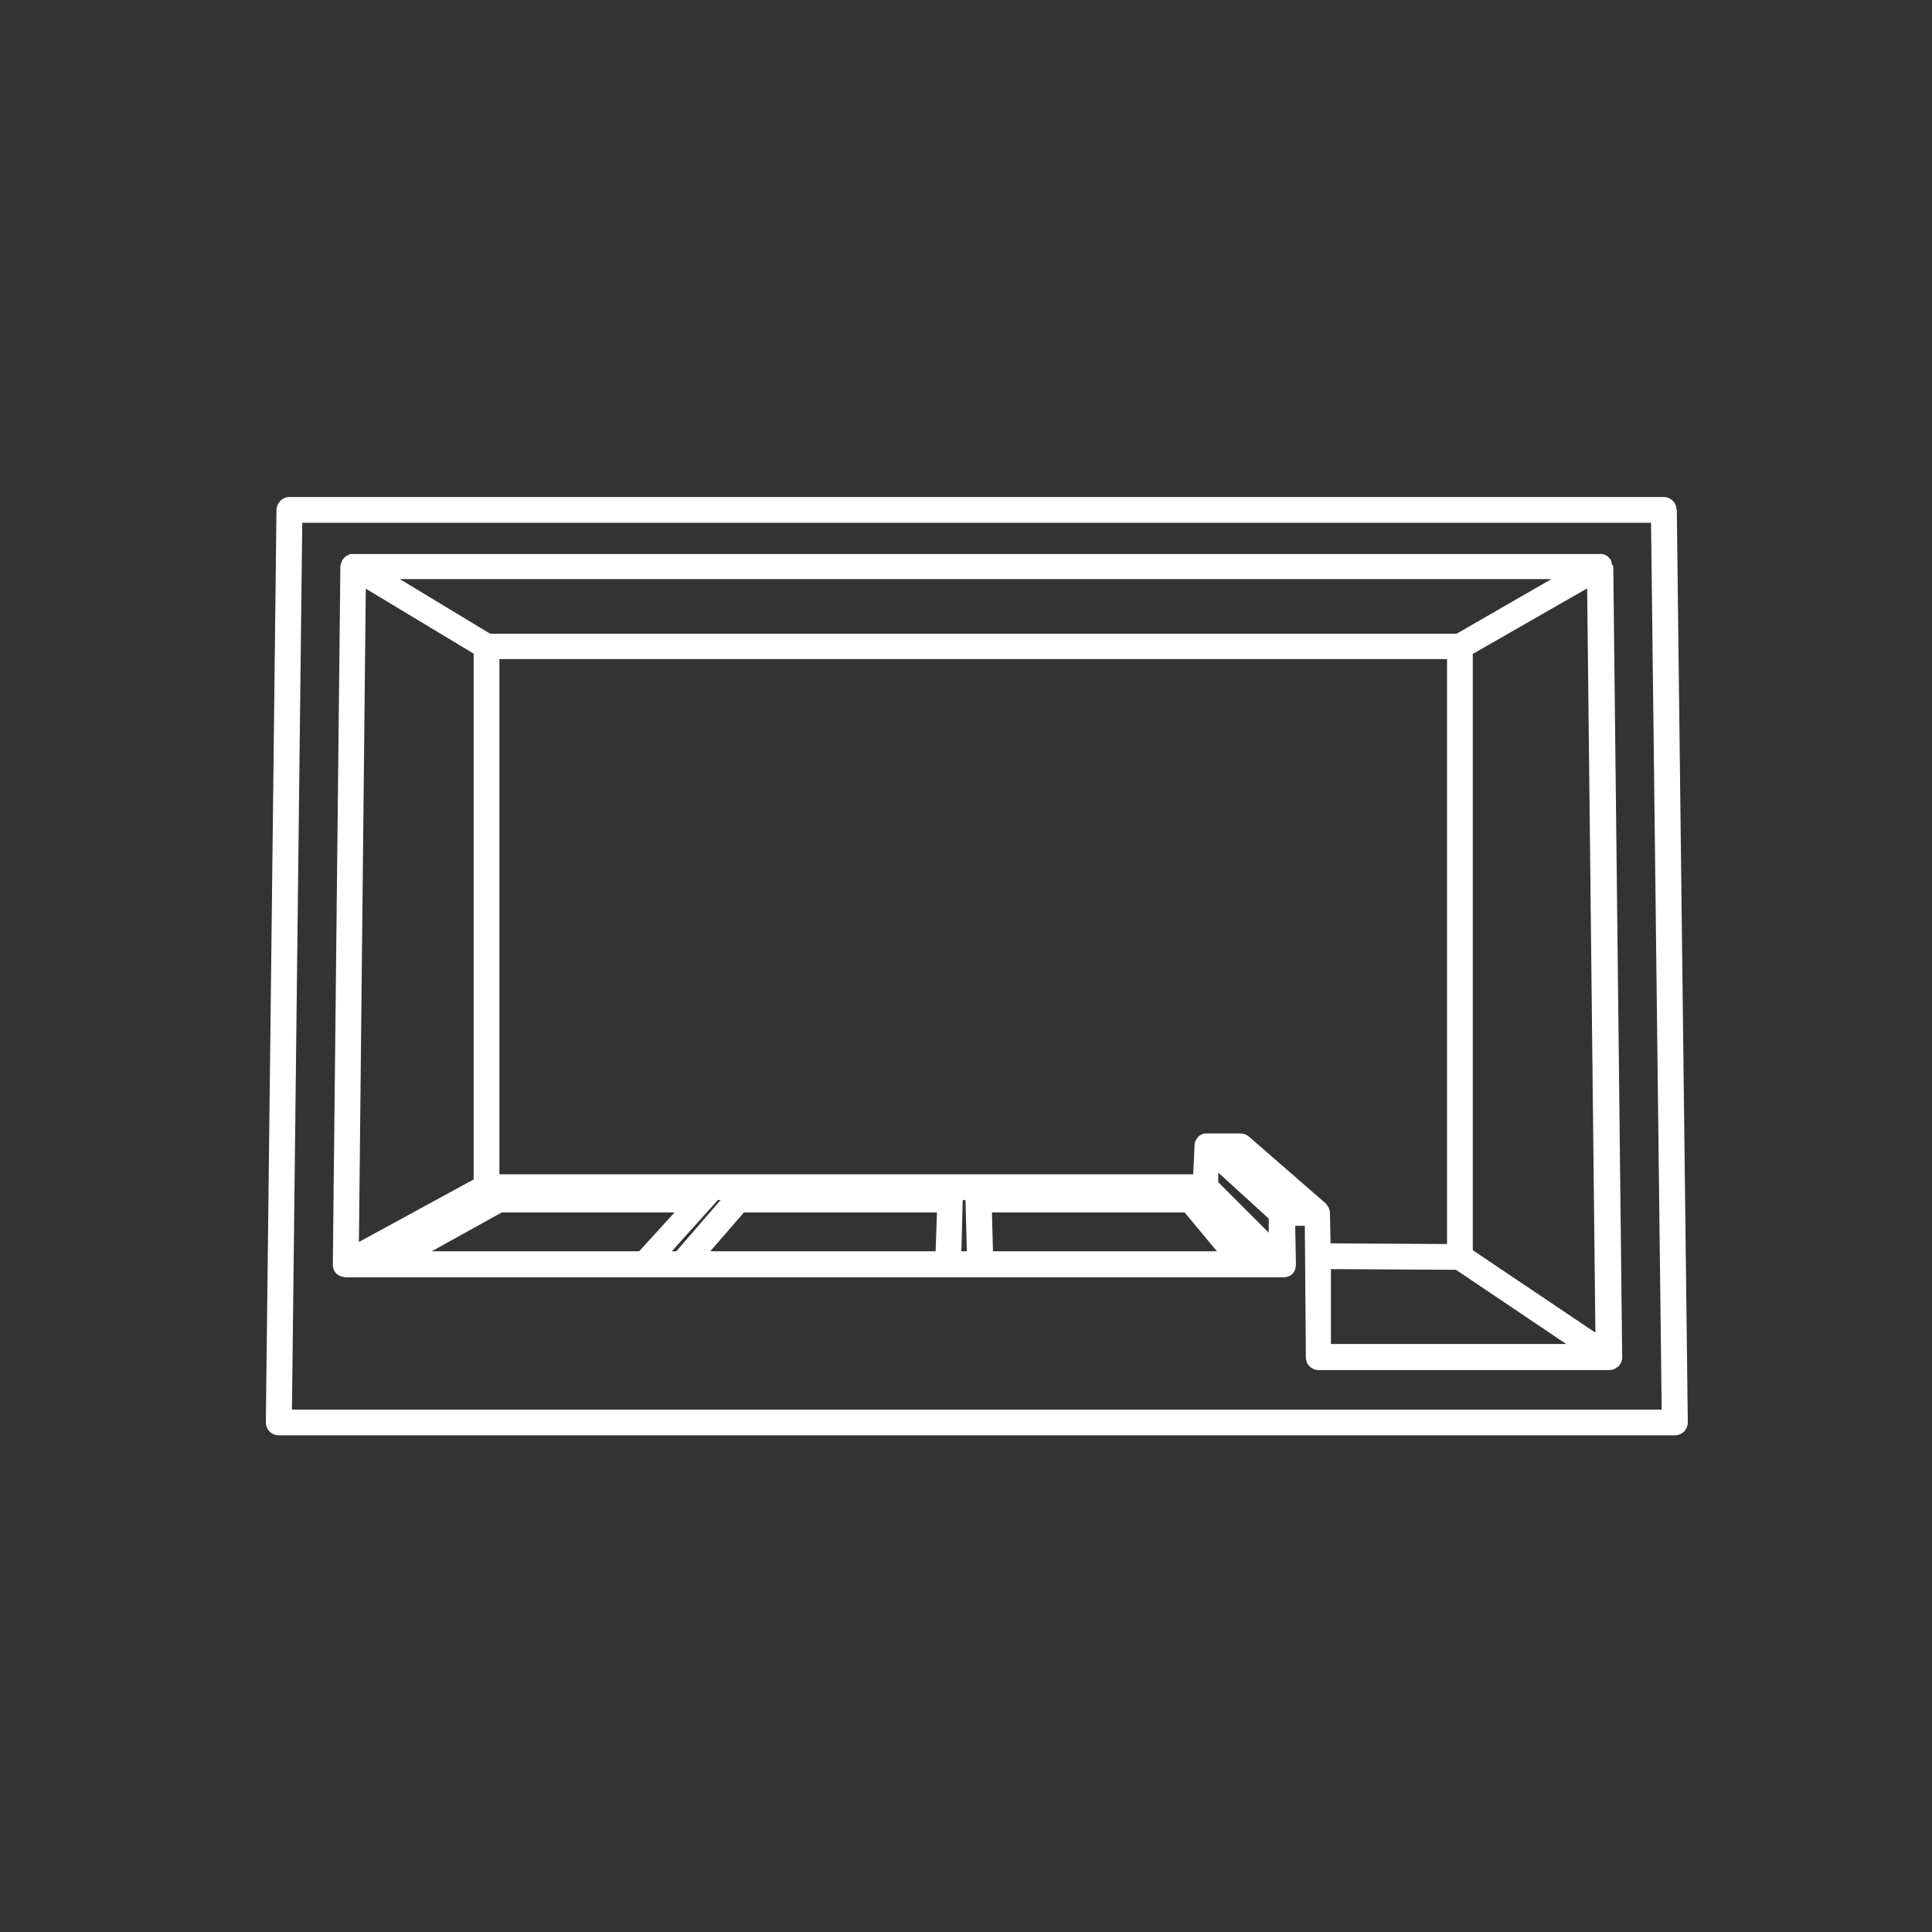
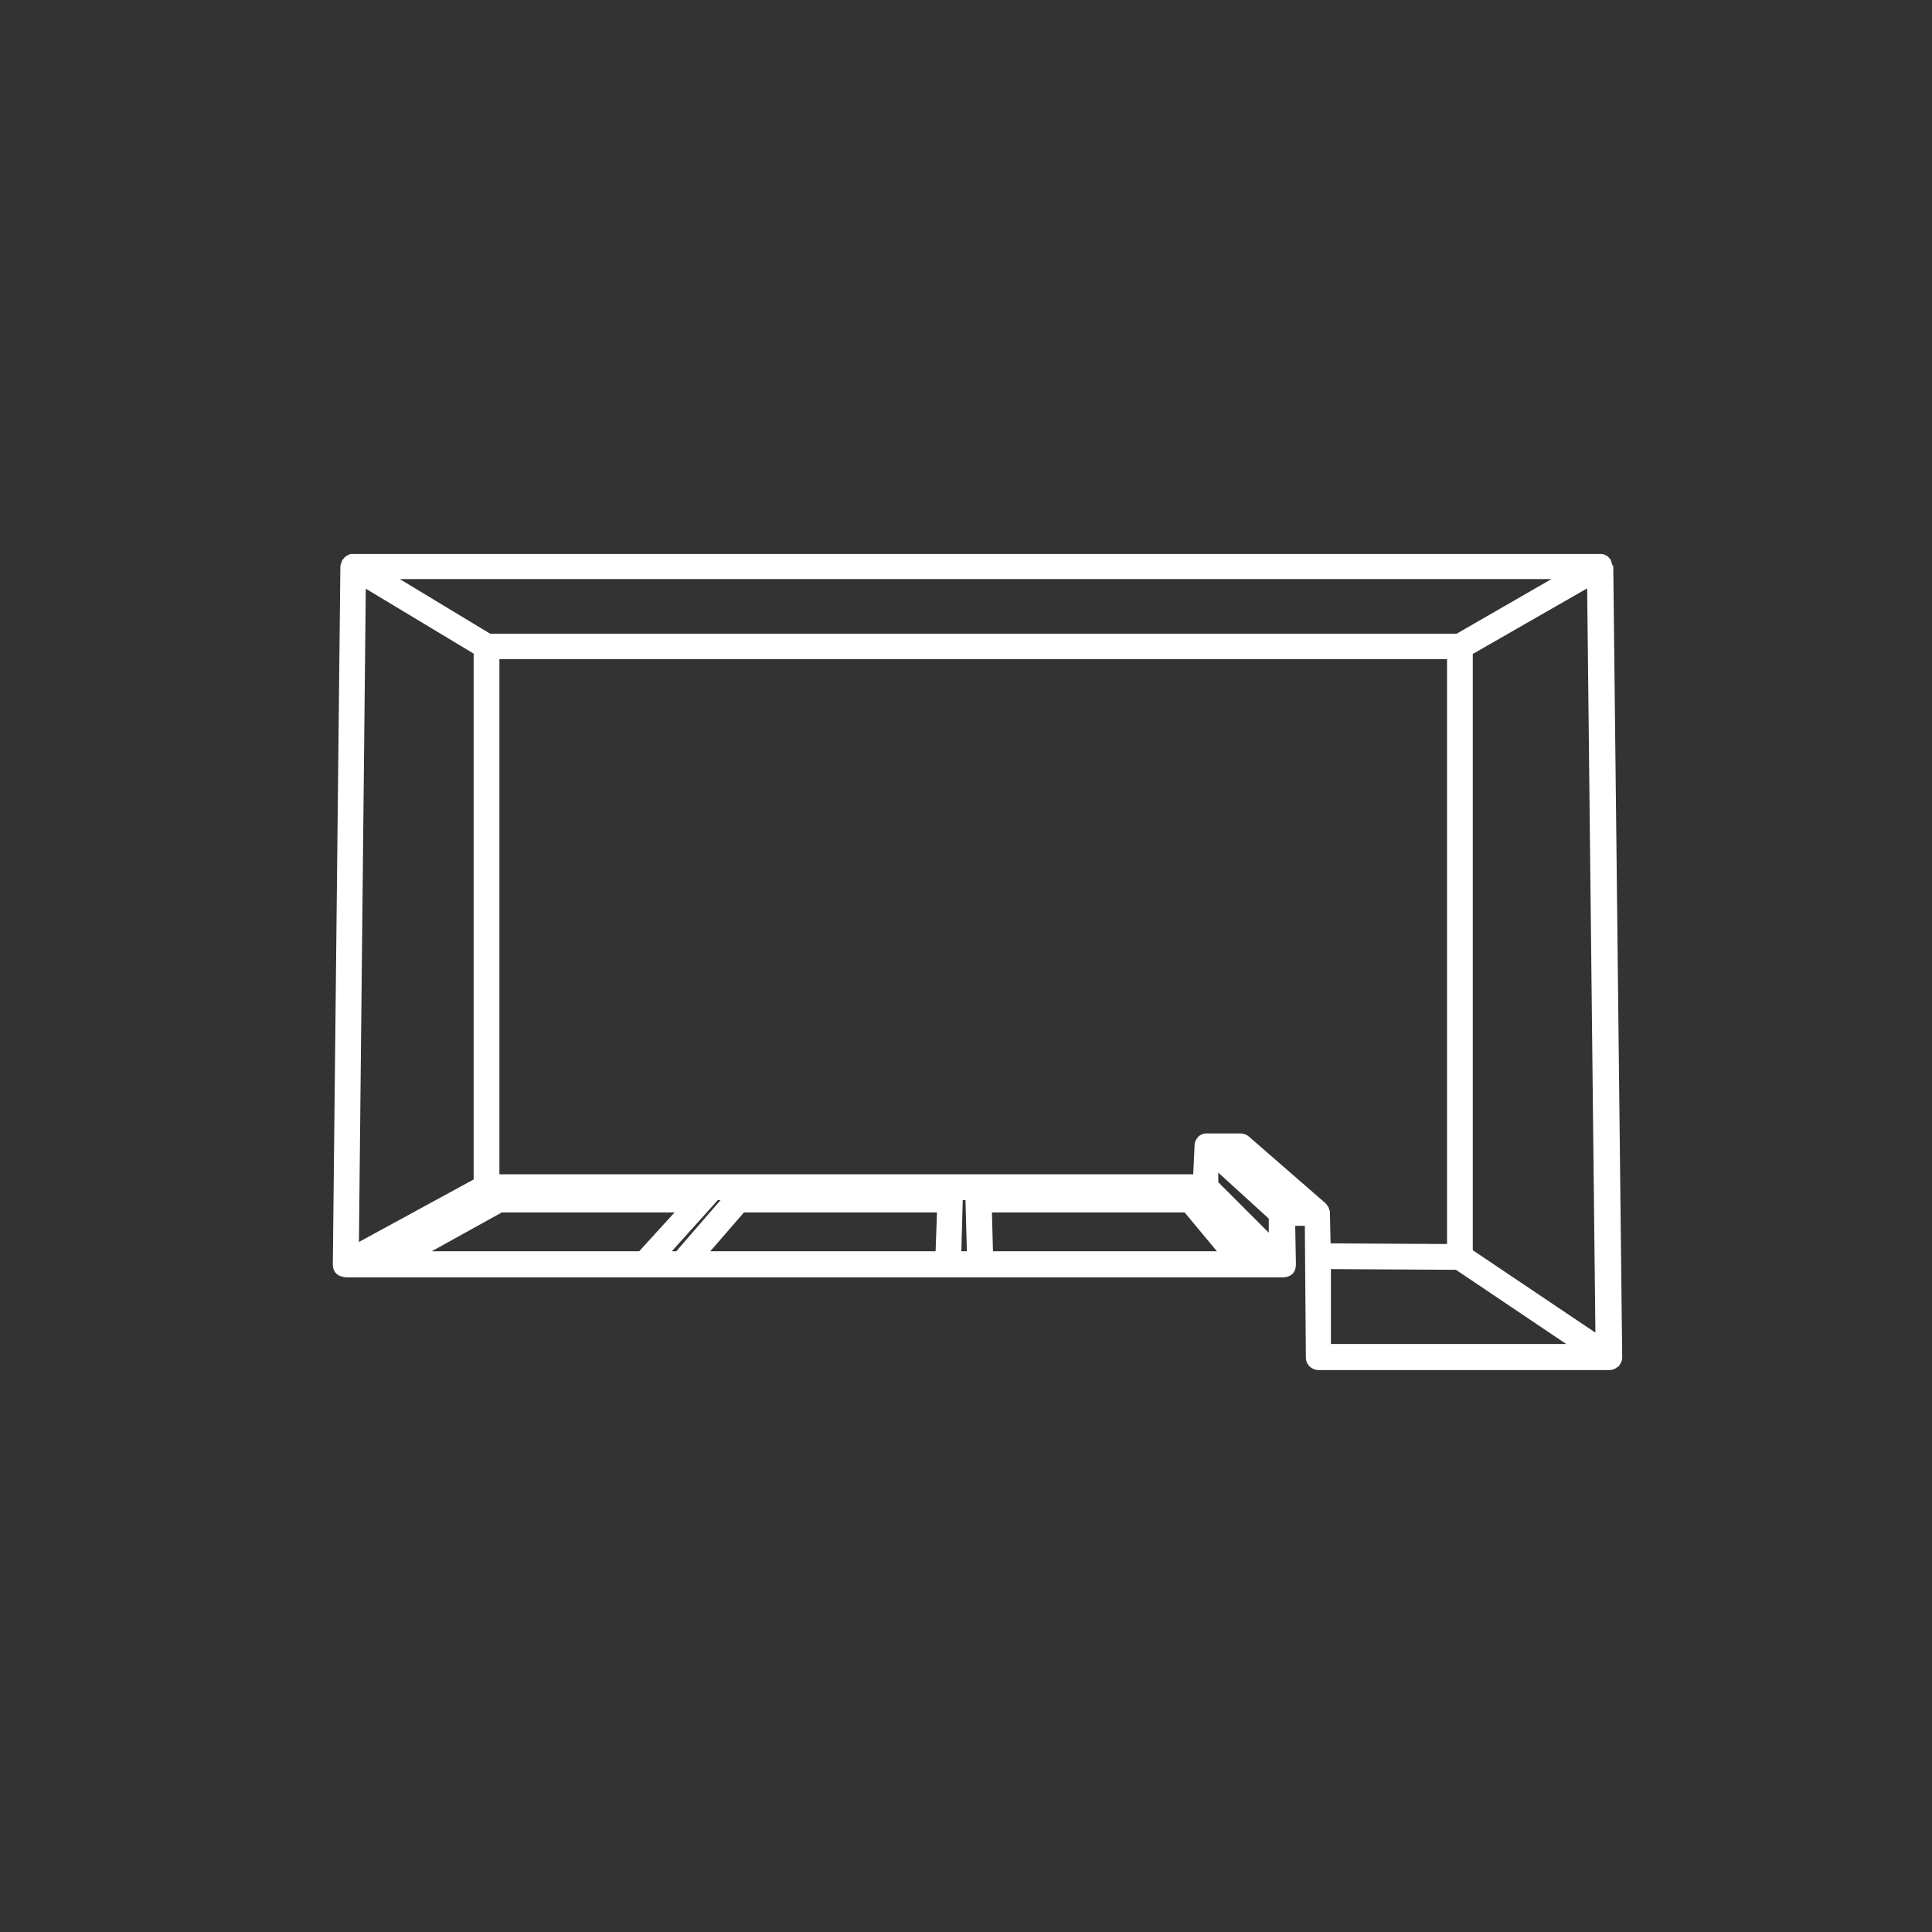
<svg xmlns="http://www.w3.org/2000/svg" id="Layer_1" width="56.25" height="56.25" viewBox="0 0 56.25 56.25">
  <rect x="0" y="0" width="56.25" height="56.25" fill="#333333" stroke="none" />
  <defs>
    <style>.cls-1{fill:#fff;}</style>
  </defs>
-   <path class="cls-1" d="M48.81,14.84c0-.21-.17-.37-.38-.37H8.43c-.21,0-.37.17-.38.37l-.31,26.57c0,.1.04.2.11.27.07.07.17.11.27.11h40.64c.1,0,.2-.04.27-.11s.11-.17.11-.27l-.32-26.57ZM8.5,41.04l.3-25.82h39.27l.31,25.82H8.5Z" />
  <path class="cls-1" d="M46.94,16.46s0-.05-.02-.07c0-.03-.01-.05-.02-.07,0,0,0-.01,0-.02,0-.01-.02-.02-.03-.03-.02-.02-.03-.04-.05-.06-.02-.02-.04-.03-.06-.04-.02-.01-.04-.02-.07-.03-.02,0-.05-.01-.07-.01-.02,0-.03,0-.05,0H10.28s-.03,0-.04,0c-.03,0-.05,0-.08.02-.02,0-.04.02-.06.03-.02.01-.04.02-.06.04-.02.02-.03.04-.05.06,0,.01-.02.02-.03.03,0,0,0,.02,0,.02-.01.02-.02.05-.03.07,0,.02-.01.05-.02.07,0,0,0,.02,0,.02l-.22,20.32c0,.38.37.37.38.38h27.28s.38.02.38-.38l-.02-1.12h.28l.03,3.83c0,.21.17.37.38.37h8.46c.06,0,.11-.02.16-.04.01,0,.03-.02.04-.03.02-.01.05-.03.07-.04.01-.01.01-.02.02-.04,0,0,.02-.01.02-.02,0-.01,0-.02.02-.04.01-.02.02-.04.03-.07,0-.02.01-.05.01-.07,0-.01,0-.02,0-.04l-.26-23.02s0-.01,0-.02ZM45.17,16.86l-2.76,1.59H14.27l-2.63-1.59h33.53ZM10.45,36.17l.2-19.03,3.14,1.89v15.31l-3.34,1.82ZM12.57,36.43l2.04-1.13h5.03l-1.03,1.13h-6.04ZM20.9,34.94h.08l-1.29,1.49h-.13l1.34-1.49ZM27.24,36.43h-6.56l.98-1.13h5.62l-.04,1.13ZM27.99,36.43l.04-1.49h.08l.04,1.49h-.16ZM28.91,36.43l-.03-1.13h5.61l.94,1.13h-6.52ZM35.47,34.42v-.28s1.47,1.34,1.47,1.34v.41s-1.47-1.47-1.47-1.47ZM38.71,35.26s-.01-.07-.03-.11c0-.01-.02-.02-.02-.03-.02-.03-.04-.06-.07-.09,0,0,0,0,0,0l-2.23-1.94c-.07-.06-.16-.09-.25-.09h-.97s0,0-.01,0c0,0-.01,0-.02,0-.09,0-.18.05-.24.11,0,0,0,0,0,0,0,0,0,.01,0,.01-.05.06-.09.13-.09.22l-.04.85H14.54v-15h27.59v17.03l-3.39-.02-.02-.91s0-.03,0-.04ZM38.75,39.13v-2.18s3.64.02,3.64.02l3.21,2.16h-6.85ZM42.88,36.4v-17.36l3.33-1.91.24,21.67-3.57-2.4Z" />
</svg>